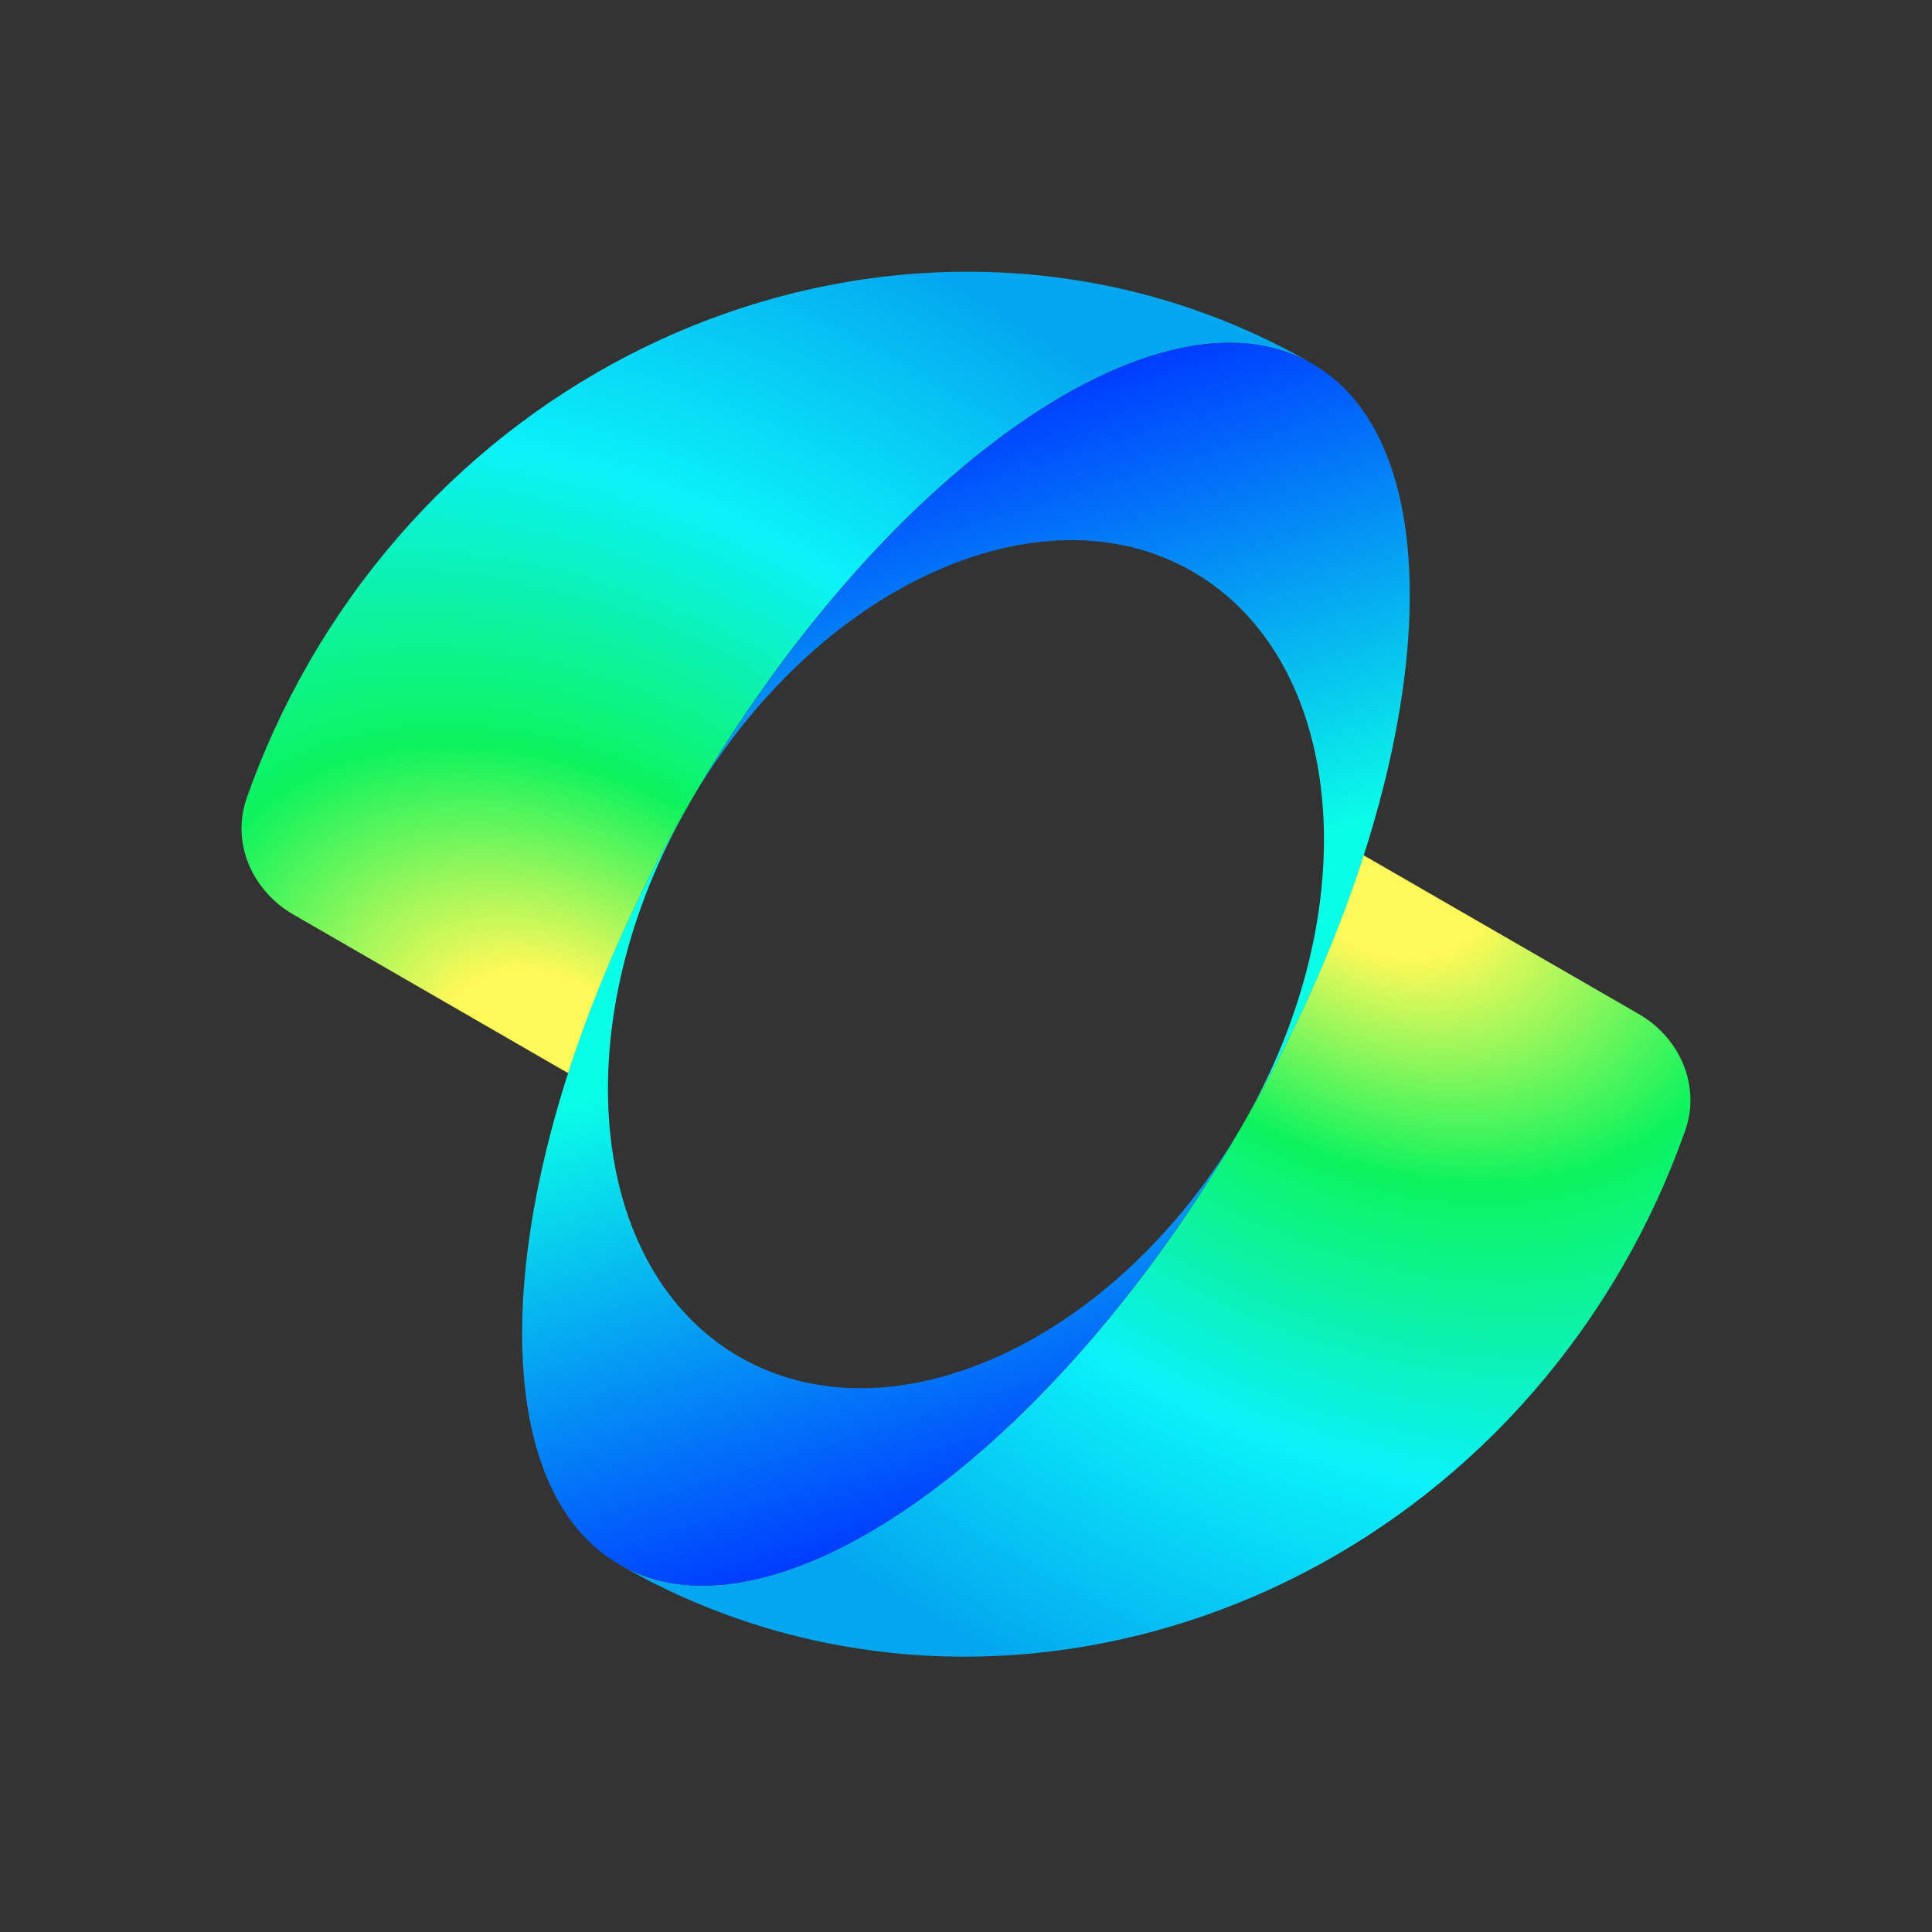
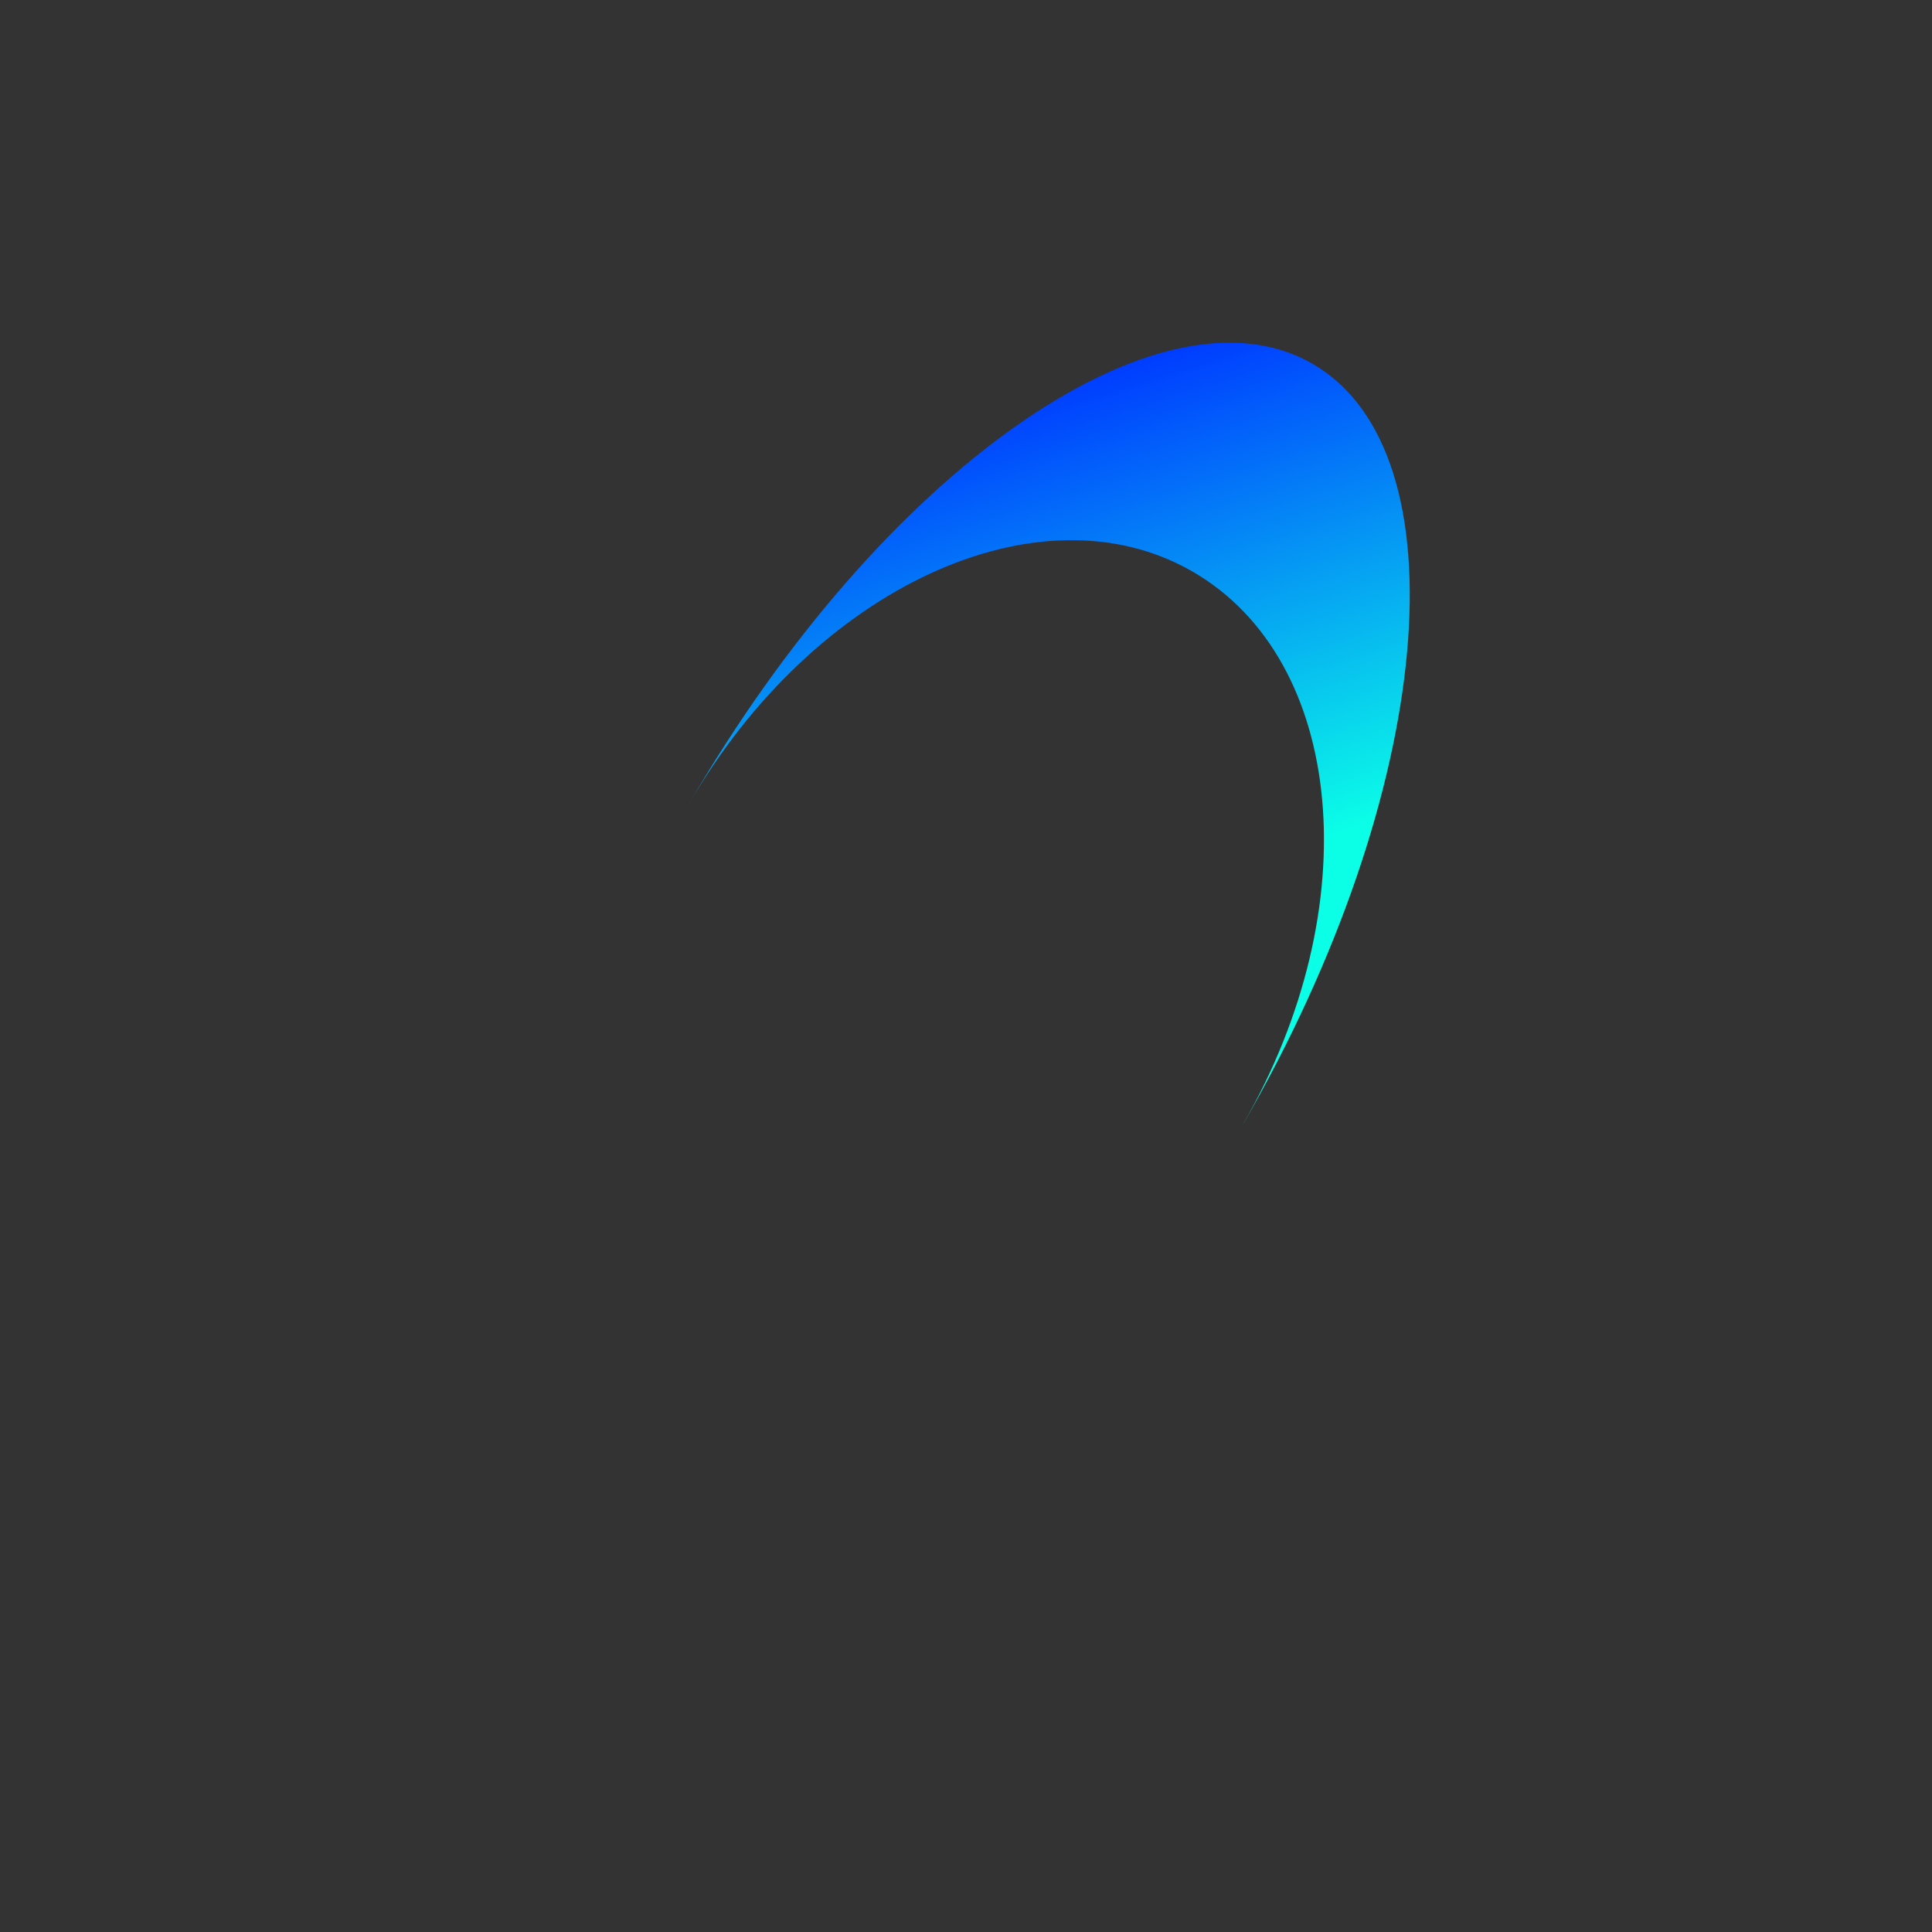
<svg xmlns="http://www.w3.org/2000/svg" width="16" height="16" viewBox="0 0 16 16" fill="none">
  <rect x="0" y="0" width="16" height="16" fill="#333333" stroke="none" />
-   <path d="M4.706 8.888C4.96 8.112 5.295 7.365 5.705 6.66C7.29 3.914 9.603 2.282 10.87 3.013C8.019 1.367 4.299 2.472 2.561 5.482C2.354 5.841 2.18 6.219 2.043 6.61C1.913 6.98 2.089 7.377 2.428 7.573L4.706 8.888V8.888Z" fill="url(#paint0_radial_2004_1271)" />
-   <path d="M11.293 7.082C11.04 7.858 10.704 8.604 10.294 9.31C8.709 12.056 6.396 13.688 5.129 12.957C7.98 14.603 11.7 13.498 13.438 10.488C13.646 10.129 13.819 9.751 13.957 9.36C14.086 8.991 13.911 8.593 13.572 8.398L11.293 7.083V7.082Z" fill="url(#paint1_radial_2004_1271)" />
  <path d="M10.295 9.31C11.88 6.564 12.138 3.745 10.87 3.013C9.604 2.281 7.291 3.915 5.705 6.66C6.742 4.865 8.61 4.002 9.877 4.734C11.144 5.466 11.331 7.514 10.295 9.309L10.295 9.31Z" fill="url(#paint2_linear_2004_1271)" />
-   <path d="M5.704 6.66C4.119 9.406 3.861 12.225 5.129 12.957C6.396 13.689 8.709 12.056 10.294 9.31C9.257 11.105 7.39 11.968 6.122 11.236C4.855 10.504 4.668 8.456 5.705 6.661L5.704 6.66Z" fill="url(#paint3_linear_2004_1271)" />
  <defs>
    <radialGradient id="paint0_radial_2004_1271" cx="0" cy="0" r="1" gradientUnits="userSpaceOnUse" gradientTransform="translate(4.587 8.819) rotate(-59.132) scale(7.287 9.986)">
      <stop offset="0.095" stop-color="#FFF959" />
      <stop offset="0.326" stop-color="#0DF35E" />
      <stop offset="0.64" stop-color="#0BF2F9" />
      <stop offset="1" stop-color="#04A6F0" />
    </radialGradient>
    <radialGradient id="paint1_radial_2004_1271" cx="0" cy="0" r="1" gradientUnits="userSpaceOnUse" gradientTransform="translate(11.412 7.151) rotate(120.868) scale(7.287 9.986)">
      <stop offset="0.095" stop-color="#FFF959" />
      <stop offset="0.326" stop-color="#0DF35E" />
      <stop offset="0.64" stop-color="#0BF2F9" />
      <stop offset="1" stop-color="#04A6F0" />
    </radialGradient>
    <linearGradient id="paint2_linear_2004_1271" x1="9.789" y1="2.899" x2="11.031" y2="6.93" gradientUnits="userSpaceOnUse">
      <stop stop-color="#003EFF" />
      <stop offset="1" stop-color="#0BFFE7" />
    </linearGradient>
    <linearGradient id="paint3_linear_2004_1271" x1="6.21" y1="13.071" x2="4.968" y2="9.04" gradientUnits="userSpaceOnUse">
      <stop stop-color="#003EFF" />
      <stop offset="1" stop-color="#0BFFE7" />
    </linearGradient>
  </defs>
</svg>